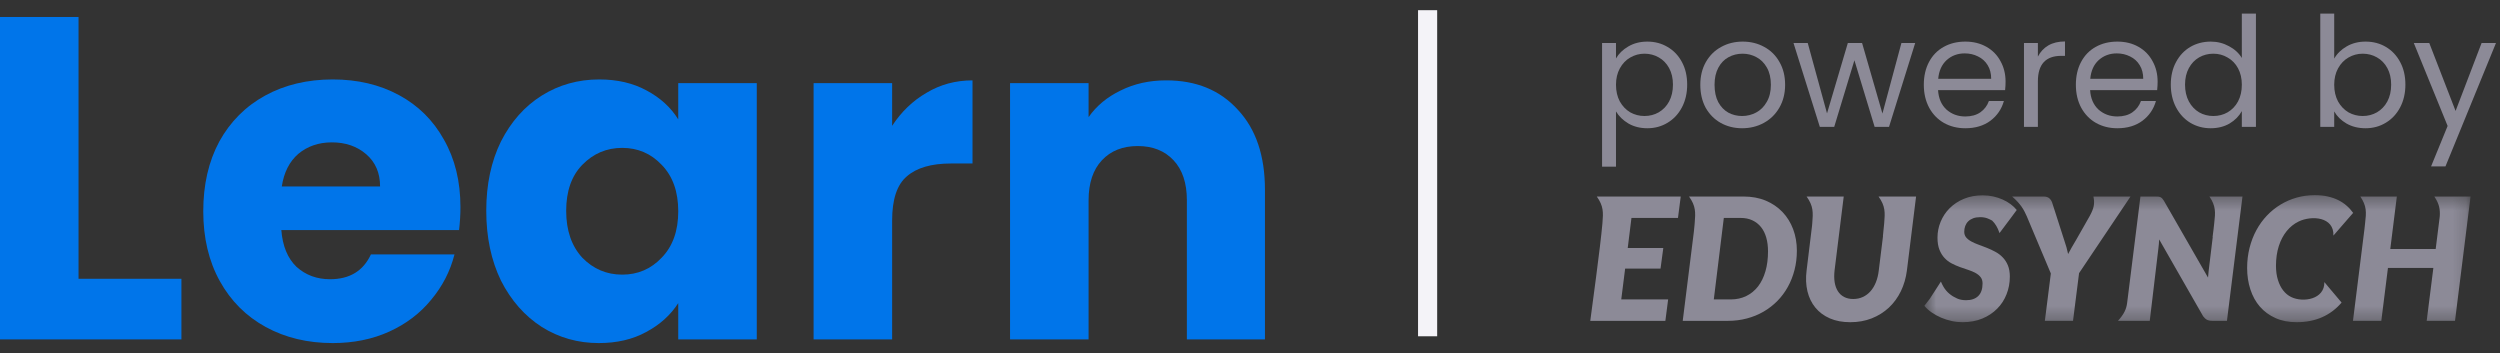
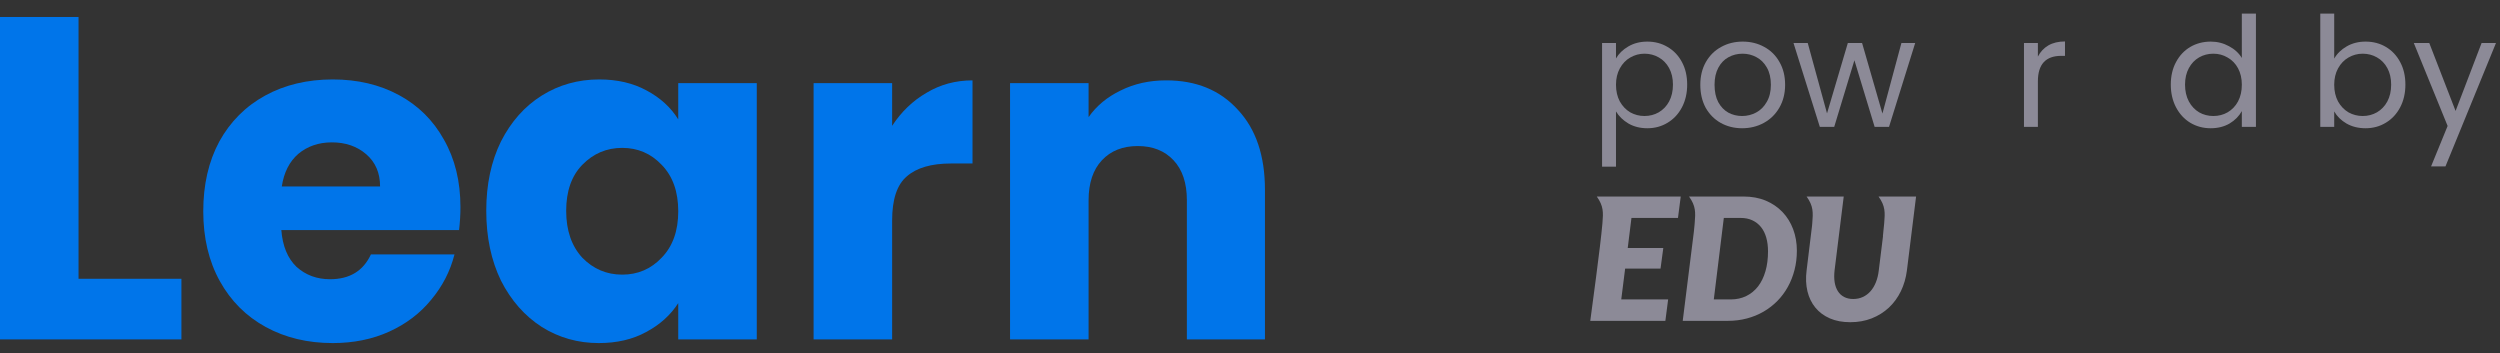
<svg xmlns="http://www.w3.org/2000/svg" width="184" height="26" viewBox="0 0 184 26" fill="none">
  <rect x="0" y="0" width="184" height="26" fill="#333333" stroke="none" />
  <path d="M85.833 5.915C88.041 5.915 89.799 6.636 91.106 8.078C92.436 9.498 93.1 11.459 93.1 13.96V24.98H87.354V14.737C87.354 13.475 87.027 12.495 86.374 11.796C85.72 11.098 84.841 10.749 83.737 10.749C82.633 10.749 81.754 11.098 81.1 11.796C80.447 12.495 80.12 13.475 80.12 14.737V24.98H74.34V6.118H80.12V8.619C80.706 7.785 81.495 7.132 82.486 6.658C83.478 6.163 84.593 5.915 85.833 5.915Z" fill="#0075EA" />
  <path d="M65.661 9.261C66.338 8.225 67.183 7.413 68.197 6.827C69.211 6.219 70.338 5.915 71.577 5.915V12.033H69.988C68.546 12.033 67.464 12.349 66.743 12.98C66.022 13.588 65.661 14.67 65.661 16.225V24.98H59.881V6.118H65.661V9.261Z" fill="#0075EA" />
  <path d="M35.789 15.515C35.789 13.577 36.15 11.875 36.871 10.411C37.615 8.946 38.618 7.819 39.88 7.03C41.142 6.242 42.55 5.847 44.105 5.847C45.435 5.847 46.595 6.118 47.587 6.658C48.601 7.199 49.378 7.909 49.919 8.788V6.118H55.699V24.98H49.919V22.309C49.356 23.188 48.567 23.898 47.553 24.439C46.561 24.98 45.401 25.25 44.071 25.25C42.539 25.25 41.142 24.856 39.88 24.067C38.618 23.256 37.615 22.118 36.871 20.653C36.15 19.166 35.789 17.453 35.789 15.515ZM49.919 15.549C49.919 14.106 49.514 12.968 48.702 12.134C47.913 11.301 46.944 10.884 45.795 10.884C44.646 10.884 43.666 11.301 42.854 12.134C42.066 12.946 41.671 14.072 41.671 15.515C41.671 16.957 42.066 18.106 42.854 18.963C43.666 19.797 44.646 20.213 45.795 20.213C46.944 20.213 47.913 19.797 48.702 18.963C49.514 18.129 49.919 16.991 49.919 15.549Z" fill="#0075EA" />
  <path d="M33.889 15.244C33.889 15.785 33.856 16.349 33.788 16.934H20.706C20.797 18.106 21.168 19.008 21.822 19.639C22.498 20.247 23.32 20.551 24.289 20.551C25.732 20.551 26.735 19.943 27.298 18.726H33.45C33.135 19.965 32.56 21.081 31.726 22.073C30.915 23.064 29.889 23.841 28.65 24.405C27.41 24.968 26.025 25.25 24.492 25.25C22.644 25.25 20.999 24.856 19.557 24.067C18.115 23.278 16.988 22.151 16.177 20.687C15.366 19.222 14.96 17.509 14.96 15.549C14.96 13.588 15.354 11.875 16.143 10.411C16.954 8.946 18.081 7.819 19.523 7.03C20.965 6.242 22.622 5.847 24.492 5.847C26.318 5.847 27.94 6.23 29.36 6.996C30.78 7.763 31.884 8.856 32.672 10.275C33.484 11.695 33.889 13.351 33.889 15.244ZM27.974 13.723C27.974 12.732 27.636 11.943 26.96 11.357C26.284 10.771 25.439 10.478 24.425 10.478C23.456 10.478 22.633 10.76 21.957 11.323C21.303 11.887 20.898 12.687 20.74 13.723H27.974Z" fill="#0075EA" />
  <path d="M5.78 20.518H13.352V24.98H0V1.25H5.78V20.518Z" fill="#0075EA" />
-   <rect x="104.368" y="0.75" width="1.408" height="24" fill="#F4F3F8" />
  <path fill-rule="evenodd" clip-rule="evenodd" d="M130.126 18.502C130.126 18.13 130.084 17.791 129.996 17.486C129.91 17.183 129.782 16.925 129.61 16.712C129.439 16.499 129.226 16.333 128.976 16.216C128.726 16.099 128.44 16.04 128.118 16.04H126.873L126.136 22.038H127.381C127.805 22.038 128.186 21.954 128.525 21.788C128.864 21.623 129.151 21.388 129.39 21.083C129.627 20.778 129.808 20.407 129.935 19.971C130.062 19.536 130.126 19.046 130.126 18.502ZM124.666 17.075L124.667 17.064V17.061L124.669 17.053V17.046L124.67 17.042V17.03L124.671 17.019L124.673 17.014V17.007L124.674 16.998V16.997L124.676 16.985V16.983L124.677 16.974V16.967V16.963L124.679 16.952L124.68 16.941V16.937L124.681 16.93V16.921L124.683 16.919V16.908L124.684 16.905V16.897L124.686 16.89V16.886L124.687 16.876V16.875L124.688 16.865V16.861V16.854L124.69 16.846V16.843L124.691 16.832V16.831L124.692 16.823V16.817V16.812L124.694 16.802L124.695 16.791V16.787L124.697 16.78V16.773V16.77L124.698 16.759V16.758L124.7 16.75V16.744L124.701 16.74V16.73V16.729L124.702 16.719V16.715L124.704 16.708V16.701V16.699L124.705 16.689V16.688L124.706 16.68V16.674V16.668L124.708 16.66V16.659L124.709 16.649V16.646V16.64L124.711 16.632V16.63L124.712 16.62V16.619V16.61L124.713 16.606V16.601L124.715 16.593V16.591V16.581V16.579L124.716 16.572V16.566L124.718 16.562V16.554V16.552L124.719 16.544V16.54V16.535L124.72 16.526V16.525L124.722 16.517V16.514V16.507V16.502L124.723 16.497V16.489L124.725 16.479V16.477V16.471L124.726 16.463V16.461V16.453L124.727 16.452V16.444V16.439L124.729 16.436V16.427C124.796 15.626 124.816 15.171 124.313 14.464H124.992H125.882H128.321C128.928 14.464 129.473 14.563 129.959 14.767C130.444 14.97 130.854 15.251 131.193 15.607C131.532 15.963 131.793 16.383 131.975 16.868C132.157 17.355 132.249 17.881 132.249 18.451C132.249 18.95 132.192 19.421 132.077 19.866C131.963 20.312 131.8 20.727 131.588 21.11C131.376 21.494 131.119 21.84 130.817 22.147C130.514 22.454 130.175 22.718 129.8 22.935C129.425 23.153 129.016 23.321 128.574 23.438C128.132 23.556 127.665 23.614 127.178 23.614H123.849L124.666 17.075ZM138.582 17.375C138.622 17.01 138.656 16.685 138.677 16.427C138.745 15.626 138.765 15.171 138.261 14.464H138.952H139.831H141.023L140.349 19.902C140.278 20.459 140.129 20.97 139.903 21.437C139.675 21.904 139.381 22.305 139.02 22.643C138.657 22.98 138.236 23.243 137.757 23.432C137.278 23.621 136.754 23.714 136.182 23.714C135.61 23.714 135.108 23.621 134.676 23.432C134.243 23.243 133.89 22.98 133.613 22.643C133.335 22.305 133.14 21.904 133.027 21.437C132.916 20.97 132.895 20.459 132.966 19.902L133.365 16.628C133.37 16.557 133.377 16.49 133.383 16.427C133.45 15.626 133.469 15.171 132.966 14.464H133.627H134.535H135.698L135.024 19.902C134.987 20.225 134.99 20.516 135.031 20.775C135.073 21.034 135.154 21.255 135.271 21.437C135.387 21.619 135.539 21.759 135.729 21.857C135.917 21.956 136.139 22.006 136.398 22.006C136.656 22.006 136.893 21.956 137.107 21.857C137.321 21.759 137.507 21.619 137.669 21.437C137.829 21.255 137.963 21.034 138.066 20.775C138.171 20.516 138.241 20.225 138.278 19.902L138.59 17.375H138.582ZM120.075 16.04L119.801 18.251H122.419L122.215 19.77H119.61L119.324 22.038H122.775L122.571 23.614H117.044C117.142 22.828 117.793 18.163 117.939 16.427C118.006 15.626 118.026 15.171 117.524 14.464H123.702L123.499 16.04H120.075Z" fill="#8C8A97" />
  <mask id="mask0_2_34" style="mask-type:luminance" maskUnits="userSpaceOnUse" x="141" y="14" width="41" height="10">
-     <path fill-rule="evenodd" clip-rule="evenodd" d="M141.632 14.363H181.833V23.714H141.632V14.363Z" fill="white" />
-   </mask>
+     </mask>
  <g mask="url(#mask0_2_34)">
-     <path fill-rule="evenodd" clip-rule="evenodd" d="M153.498 16.436C153.502 16.427 153.507 16.42 153.511 16.413V16.412L153.818 15.872C154.098 15.348 154.193 15.006 154.076 14.464H155.09H155.645H156.805L153.019 20.104L152.574 23.614H150.502L150.942 20.128L149.783 17.375L149.169 15.914C148.945 15.403 148.713 15.005 148.095 14.464H148.558H149.664H150.401C150.579 14.464 150.719 14.503 150.818 14.585C150.918 14.667 150.989 14.775 151.037 14.909L151.927 17.679C152.053 18.039 152.148 18.378 152.213 18.696C152.292 18.538 152.381 18.373 152.479 18.208C152.576 18.043 152.68 17.868 152.79 17.679L153.498 16.436ZM162.847 17.443C162.9 17.076 162.936 16.685 162.967 16.427C163.06 15.626 163.095 15.171 162.615 14.464H163.217H164.184H165.046L163.903 23.614H162.823C162.661 23.614 162.533 23.587 162.433 23.535C162.334 23.483 162.239 23.396 162.15 23.275L158.915 17.622C158.903 17.865 158.883 18.083 158.858 18.276L158.222 23.614H157.448V23.618H155.879C156.331 23.115 156.5 22.758 156.558 22.29L156.561 22.263L157.536 14.464H158.629C158.719 14.464 158.794 14.465 158.855 14.472C158.917 14.478 158.97 14.493 159.017 14.516C159.063 14.539 159.106 14.573 159.144 14.614C159.182 14.656 159.222 14.711 159.264 14.777L162.511 20.431C162.525 20.283 162.537 20.142 162.55 20.009C162.562 19.875 162.578 19.749 162.594 19.632L162.858 17.442L162.847 17.443ZM179.566 15.93C179.6 15.407 179.537 15.011 179.166 14.464H179.749H180.735H181.833L180.689 23.614H178.605L179.095 19.721H175.753L175.264 23.614H173.179L174.025 16.85C174.042 16.692 174.058 16.546 174.071 16.427C174.165 15.626 174.2 15.171 173.72 14.464H174.324H175.289H176.407L175.925 18.325H179.267L179.566 15.93ZM171.739 17.34L172.686 16.248L173.192 15.669C173.056 15.477 172.899 15.301 172.716 15.142C172.533 14.982 172.328 14.844 172.097 14.729C171.866 14.614 171.608 14.525 171.322 14.46C171.036 14.394 170.718 14.363 170.371 14.363C169.909 14.363 169.466 14.421 169.043 14.541C168.62 14.66 168.223 14.832 167.855 15.054C167.487 15.276 167.152 15.546 166.848 15.864C166.546 16.182 166.286 16.54 166.07 16.939C165.854 17.336 165.687 17.768 165.568 18.239C165.449 18.707 165.389 19.204 165.389 19.726C165.389 20.291 165.47 20.816 165.629 21.304C165.788 21.792 166.021 22.216 166.329 22.571C166.639 22.927 167.02 23.206 167.471 23.408C167.922 23.612 168.44 23.714 169.024 23.714C169.727 23.714 170.356 23.592 170.91 23.346C171.462 23.101 171.939 22.744 172.341 22.269L171.617 21.409C171.608 21.398 171.597 21.386 171.586 21.375L171.073 20.761C171.101 22.036 169.508 22.286 168.636 21.864C168.408 21.753 168.211 21.591 168.045 21.38C167.88 21.169 167.751 20.912 167.656 20.605C167.561 20.3 167.512 19.952 167.512 19.563C167.512 19.027 167.582 18.542 167.721 18.108C167.861 17.675 168.056 17.307 168.304 17.003C168.551 16.699 168.844 16.467 169.18 16.303C170.141 15.838 171.795 15.956 171.739 17.34ZM147.809 16.297C147.798 16.311 147.787 16.323 147.777 16.336L147.164 17.155C147.021 16.73 146.85 16.457 146.621 16.234C146.522 16.177 146.411 16.127 146.29 16.077C146.133 16.015 145.949 15.983 145.737 15.983C145.543 15.983 145.373 16.011 145.227 16.064C145.082 16.12 144.959 16.194 144.861 16.29C144.763 16.387 144.691 16.5 144.642 16.63C144.593 16.759 144.568 16.903 144.568 17.057C144.568 17.225 144.617 17.364 144.712 17.477C144.808 17.59 144.935 17.69 145.094 17.775C145.253 17.861 145.43 17.941 145.63 18.012C145.829 18.082 146.034 18.16 146.243 18.244C146.454 18.328 146.659 18.425 146.86 18.534C147.062 18.642 147.242 18.777 147.399 18.942C147.558 19.104 147.685 19.301 147.781 19.532C147.876 19.762 147.924 20.039 147.924 20.36C147.924 20.82 147.843 21.255 147.681 21.66C147.521 22.067 147.291 22.421 146.989 22.724C146.688 23.027 146.324 23.269 145.895 23.447C145.465 23.625 144.98 23.714 144.442 23.714C144.175 23.714 143.907 23.685 143.638 23.626C143.37 23.568 143.111 23.484 142.864 23.378C142.616 23.27 142.386 23.145 142.173 22.998C141.961 22.852 141.782 22.689 141.632 22.508L142.03 21.995L142.851 20.723C143.084 21.285 143.352 21.565 143.74 21.812C143.833 21.868 143.935 21.921 144.045 21.97C144.225 22.051 144.445 22.095 144.708 22.095C145.094 22.095 145.392 21.99 145.602 21.783C145.812 21.575 145.916 21.268 145.916 20.863C145.916 20.674 145.869 20.52 145.773 20.399C145.678 20.277 145.553 20.174 145.398 20.091C145.245 20.007 145.066 19.931 144.867 19.866C144.668 19.802 144.465 19.733 144.257 19.657C144.049 19.583 143.846 19.491 143.648 19.389C143.448 19.286 143.272 19.153 143.118 18.987C142.963 18.822 142.838 18.619 142.743 18.378C142.648 18.138 142.599 17.843 142.599 17.49C142.599 17.085 142.677 16.693 142.832 16.318C142.987 15.943 143.207 15.612 143.494 15.324C143.783 15.035 144.131 14.804 144.543 14.633C144.954 14.461 145.416 14.376 145.928 14.376C146.19 14.376 146.447 14.403 146.695 14.457C146.942 14.512 147.174 14.587 147.39 14.683C147.606 14.779 147.802 14.893 147.981 15.025C148.158 15.156 148.309 15.301 148.432 15.455L148.097 15.909L148.045 15.978L147.809 16.297Z" fill="#8C8A97" />
-   </g>
+     </g>
  <path d="M183.705 3.163L179.987 12.245H178.928L180.145 9.27L177.655 3.163H178.793L180.731 8.166L182.646 3.163H183.705Z" fill="#8C8A97" />
  <path d="M171.798 4.313C172.008 3.945 172.316 3.644 172.722 3.411C173.127 3.178 173.589 3.062 174.108 3.062C174.664 3.062 175.163 3.193 175.606 3.456C176.05 3.719 176.399 4.091 176.654 4.572C176.91 5.045 177.037 5.597 177.037 6.228C177.037 6.852 176.91 7.408 176.654 7.896C176.399 8.384 176.046 8.763 175.595 9.034C175.152 9.304 174.656 9.439 174.108 9.439C173.574 9.439 173.105 9.323 172.699 9.09C172.301 8.857 172.001 8.561 171.798 8.2V9.338H170.773V1H171.798V4.313ZM175.989 6.228C175.989 5.762 175.896 5.357 175.708 5.011C175.52 4.666 175.265 4.403 174.942 4.223C174.626 4.042 174.277 3.952 173.894 3.952C173.518 3.952 173.169 4.046 172.846 4.234C172.53 4.414 172.275 4.681 172.08 5.034C171.892 5.379 171.798 5.781 171.798 6.239C171.798 6.705 171.892 7.115 172.08 7.468C172.275 7.813 172.53 8.08 172.846 8.268C173.169 8.448 173.518 8.538 173.894 8.538C174.277 8.538 174.626 8.448 174.942 8.268C175.265 8.08 175.52 7.813 175.708 7.468C175.896 7.115 175.989 6.701 175.989 6.228Z" fill="#8C8A97" />
  <path d="M159.771 6.228C159.771 5.597 159.899 5.045 160.154 4.572C160.41 4.091 160.759 3.719 161.202 3.456C161.653 3.193 162.156 3.062 162.712 3.062C163.193 3.062 163.64 3.175 164.053 3.4C164.466 3.618 164.781 3.907 164.999 4.268V1H166.036V9.338H164.999V8.177C164.796 8.546 164.496 8.85 164.098 9.09C163.7 9.323 163.234 9.439 162.701 9.439C162.152 9.439 161.653 9.304 161.202 9.034C160.759 8.763 160.41 8.384 160.154 7.896C159.899 7.408 159.771 6.852 159.771 6.228ZM164.999 6.239C164.999 5.774 164.905 5.368 164.718 5.023C164.53 4.677 164.274 4.414 163.951 4.234C163.636 4.046 163.287 3.952 162.903 3.952C162.52 3.952 162.171 4.042 161.856 4.223C161.54 4.403 161.288 4.666 161.101 5.011C160.913 5.357 160.819 5.762 160.819 6.228C160.819 6.701 160.913 7.115 161.101 7.468C161.288 7.813 161.54 8.08 161.856 8.268C162.171 8.448 162.52 8.538 162.903 8.538C163.287 8.538 163.636 8.448 163.951 8.268C164.274 8.08 164.53 7.813 164.718 7.468C164.905 7.115 164.999 6.705 164.999 6.239Z" fill="#8C8A97" />
-   <path d="M158.801 6.014C158.801 6.209 158.789 6.416 158.767 6.634H153.832C153.869 7.242 154.076 7.719 154.451 8.065C154.834 8.403 155.296 8.572 155.837 8.572C156.28 8.572 156.649 8.47 156.942 8.268C157.242 8.057 157.452 7.779 157.573 7.434H158.677C158.511 8.027 158.181 8.512 157.685 8.887C157.189 9.255 156.573 9.439 155.837 9.439C155.251 9.439 154.726 9.308 154.26 9.045C153.802 8.782 153.441 8.41 153.178 7.93C152.915 7.441 152.784 6.878 152.784 6.239C152.784 5.601 152.911 5.041 153.167 4.561C153.422 4.08 153.779 3.712 154.237 3.456C154.703 3.193 155.236 3.062 155.837 3.062C156.423 3.062 156.942 3.19 157.392 3.445C157.843 3.7 158.188 4.054 158.429 4.504C158.677 4.947 158.801 5.451 158.801 6.014ZM157.742 5.8C157.742 5.409 157.655 5.075 157.482 4.797C157.31 4.512 157.073 4.298 156.773 4.155C156.48 4.005 156.153 3.93 155.792 3.93C155.274 3.93 154.831 4.095 154.463 4.425C154.102 4.756 153.896 5.214 153.843 5.8H157.742Z" fill="#8C8A97" />
  <path d="M149.989 4.166C150.169 3.813 150.425 3.539 150.755 3.344C151.093 3.148 151.503 3.051 151.983 3.051V4.11H151.713C150.564 4.11 149.989 4.733 149.989 5.98V9.338H148.964V3.163H149.989V4.166Z" fill="#8C8A97" />
-   <path d="M147.61 6.014C147.61 6.209 147.599 6.416 147.576 6.634H142.641C142.679 7.242 142.885 7.719 143.261 8.065C143.644 8.403 144.106 8.572 144.647 8.572C145.09 8.572 145.458 8.47 145.751 8.268C146.051 8.057 146.262 7.779 146.382 7.434H147.486C147.321 8.027 146.99 8.512 146.495 8.887C145.999 9.255 145.383 9.439 144.647 9.439C144.061 9.439 143.535 9.308 143.069 9.045C142.611 8.782 142.25 8.41 141.988 7.93C141.725 7.441 141.593 6.878 141.593 6.239C141.593 5.601 141.721 5.041 141.976 4.561C142.232 4.08 142.589 3.712 143.047 3.456C143.512 3.193 144.046 3.062 144.647 3.062C145.233 3.062 145.751 3.19 146.202 3.445C146.652 3.7 146.998 4.054 147.238 4.504C147.486 4.947 147.61 5.451 147.61 6.014ZM146.551 5.8C146.551 5.409 146.465 5.075 146.292 4.797C146.119 4.512 145.882 4.298 145.582 4.155C145.289 4.005 144.962 3.93 144.602 3.93C144.083 3.93 143.64 4.095 143.272 4.425C142.912 4.756 142.705 5.214 142.652 5.8H146.551Z" fill="#8C8A97" />
  <path d="M140.959 3.163L139.032 9.338H137.973L136.485 4.437L134.998 9.338H133.939L132.001 3.163H133.049L134.469 8.346L136.001 3.163H137.049L138.547 8.358L139.945 3.163H140.959Z" fill="#8C8A97" />
  <path d="M128.219 9.439C127.641 9.439 127.115 9.308 126.642 9.045C126.176 8.782 125.808 8.41 125.537 7.93C125.274 7.441 125.143 6.878 125.143 6.239C125.143 5.608 125.278 5.053 125.549 4.572C125.827 4.084 126.202 3.712 126.675 3.456C127.149 3.193 127.678 3.062 128.264 3.062C128.85 3.062 129.38 3.193 129.853 3.456C130.326 3.712 130.698 4.08 130.968 4.561C131.246 5.041 131.385 5.601 131.385 6.239C131.385 6.878 131.242 7.441 130.957 7.93C130.679 8.41 130.3 8.782 129.819 9.045C129.338 9.308 128.805 9.439 128.219 9.439ZM128.219 8.538C128.587 8.538 128.933 8.452 129.256 8.279C129.579 8.106 129.838 7.847 130.033 7.501C130.236 7.156 130.337 6.735 130.337 6.239C130.337 5.744 130.24 5.323 130.044 4.977C129.849 4.632 129.594 4.377 129.278 4.211C128.963 4.038 128.621 3.952 128.253 3.952C127.877 3.952 127.532 4.038 127.216 4.211C126.908 4.377 126.66 4.632 126.473 4.977C126.285 5.323 126.191 5.744 126.191 6.239C126.191 6.743 126.281 7.167 126.461 7.513C126.649 7.858 126.897 8.117 127.205 8.29C127.513 8.455 127.851 8.538 128.219 8.538Z" fill="#8C8A97" />
  <path d="M118.937 4.301C119.14 3.948 119.44 3.655 119.838 3.423C120.244 3.182 120.713 3.062 121.247 3.062C121.795 3.062 122.291 3.193 122.734 3.456C123.185 3.719 123.538 4.091 123.793 4.572C124.049 5.045 124.176 5.597 124.176 6.228C124.176 6.852 124.049 7.408 123.793 7.896C123.538 8.384 123.185 8.763 122.734 9.034C122.291 9.304 121.795 9.439 121.247 9.439C120.721 9.439 120.255 9.323 119.85 9.09C119.452 8.85 119.147 8.553 118.937 8.2V12.268H117.912V3.163H118.937V4.301ZM123.129 6.228C123.129 5.762 123.035 5.357 122.847 5.011C122.659 4.666 122.404 4.403 122.081 4.223C121.765 4.042 121.416 3.952 121.033 3.952C120.657 3.952 120.308 4.046 119.985 4.234C119.669 4.414 119.414 4.681 119.219 5.034C119.031 5.379 118.937 5.781 118.937 6.239C118.937 6.705 119.031 7.115 119.219 7.468C119.414 7.813 119.669 8.08 119.985 8.268C120.308 8.448 120.657 8.538 121.033 8.538C121.416 8.538 121.765 8.448 122.081 8.268C122.404 8.08 122.659 7.813 122.847 7.468C123.035 7.115 123.129 6.701 123.129 6.228Z" fill="#8C8A97" />
</svg>